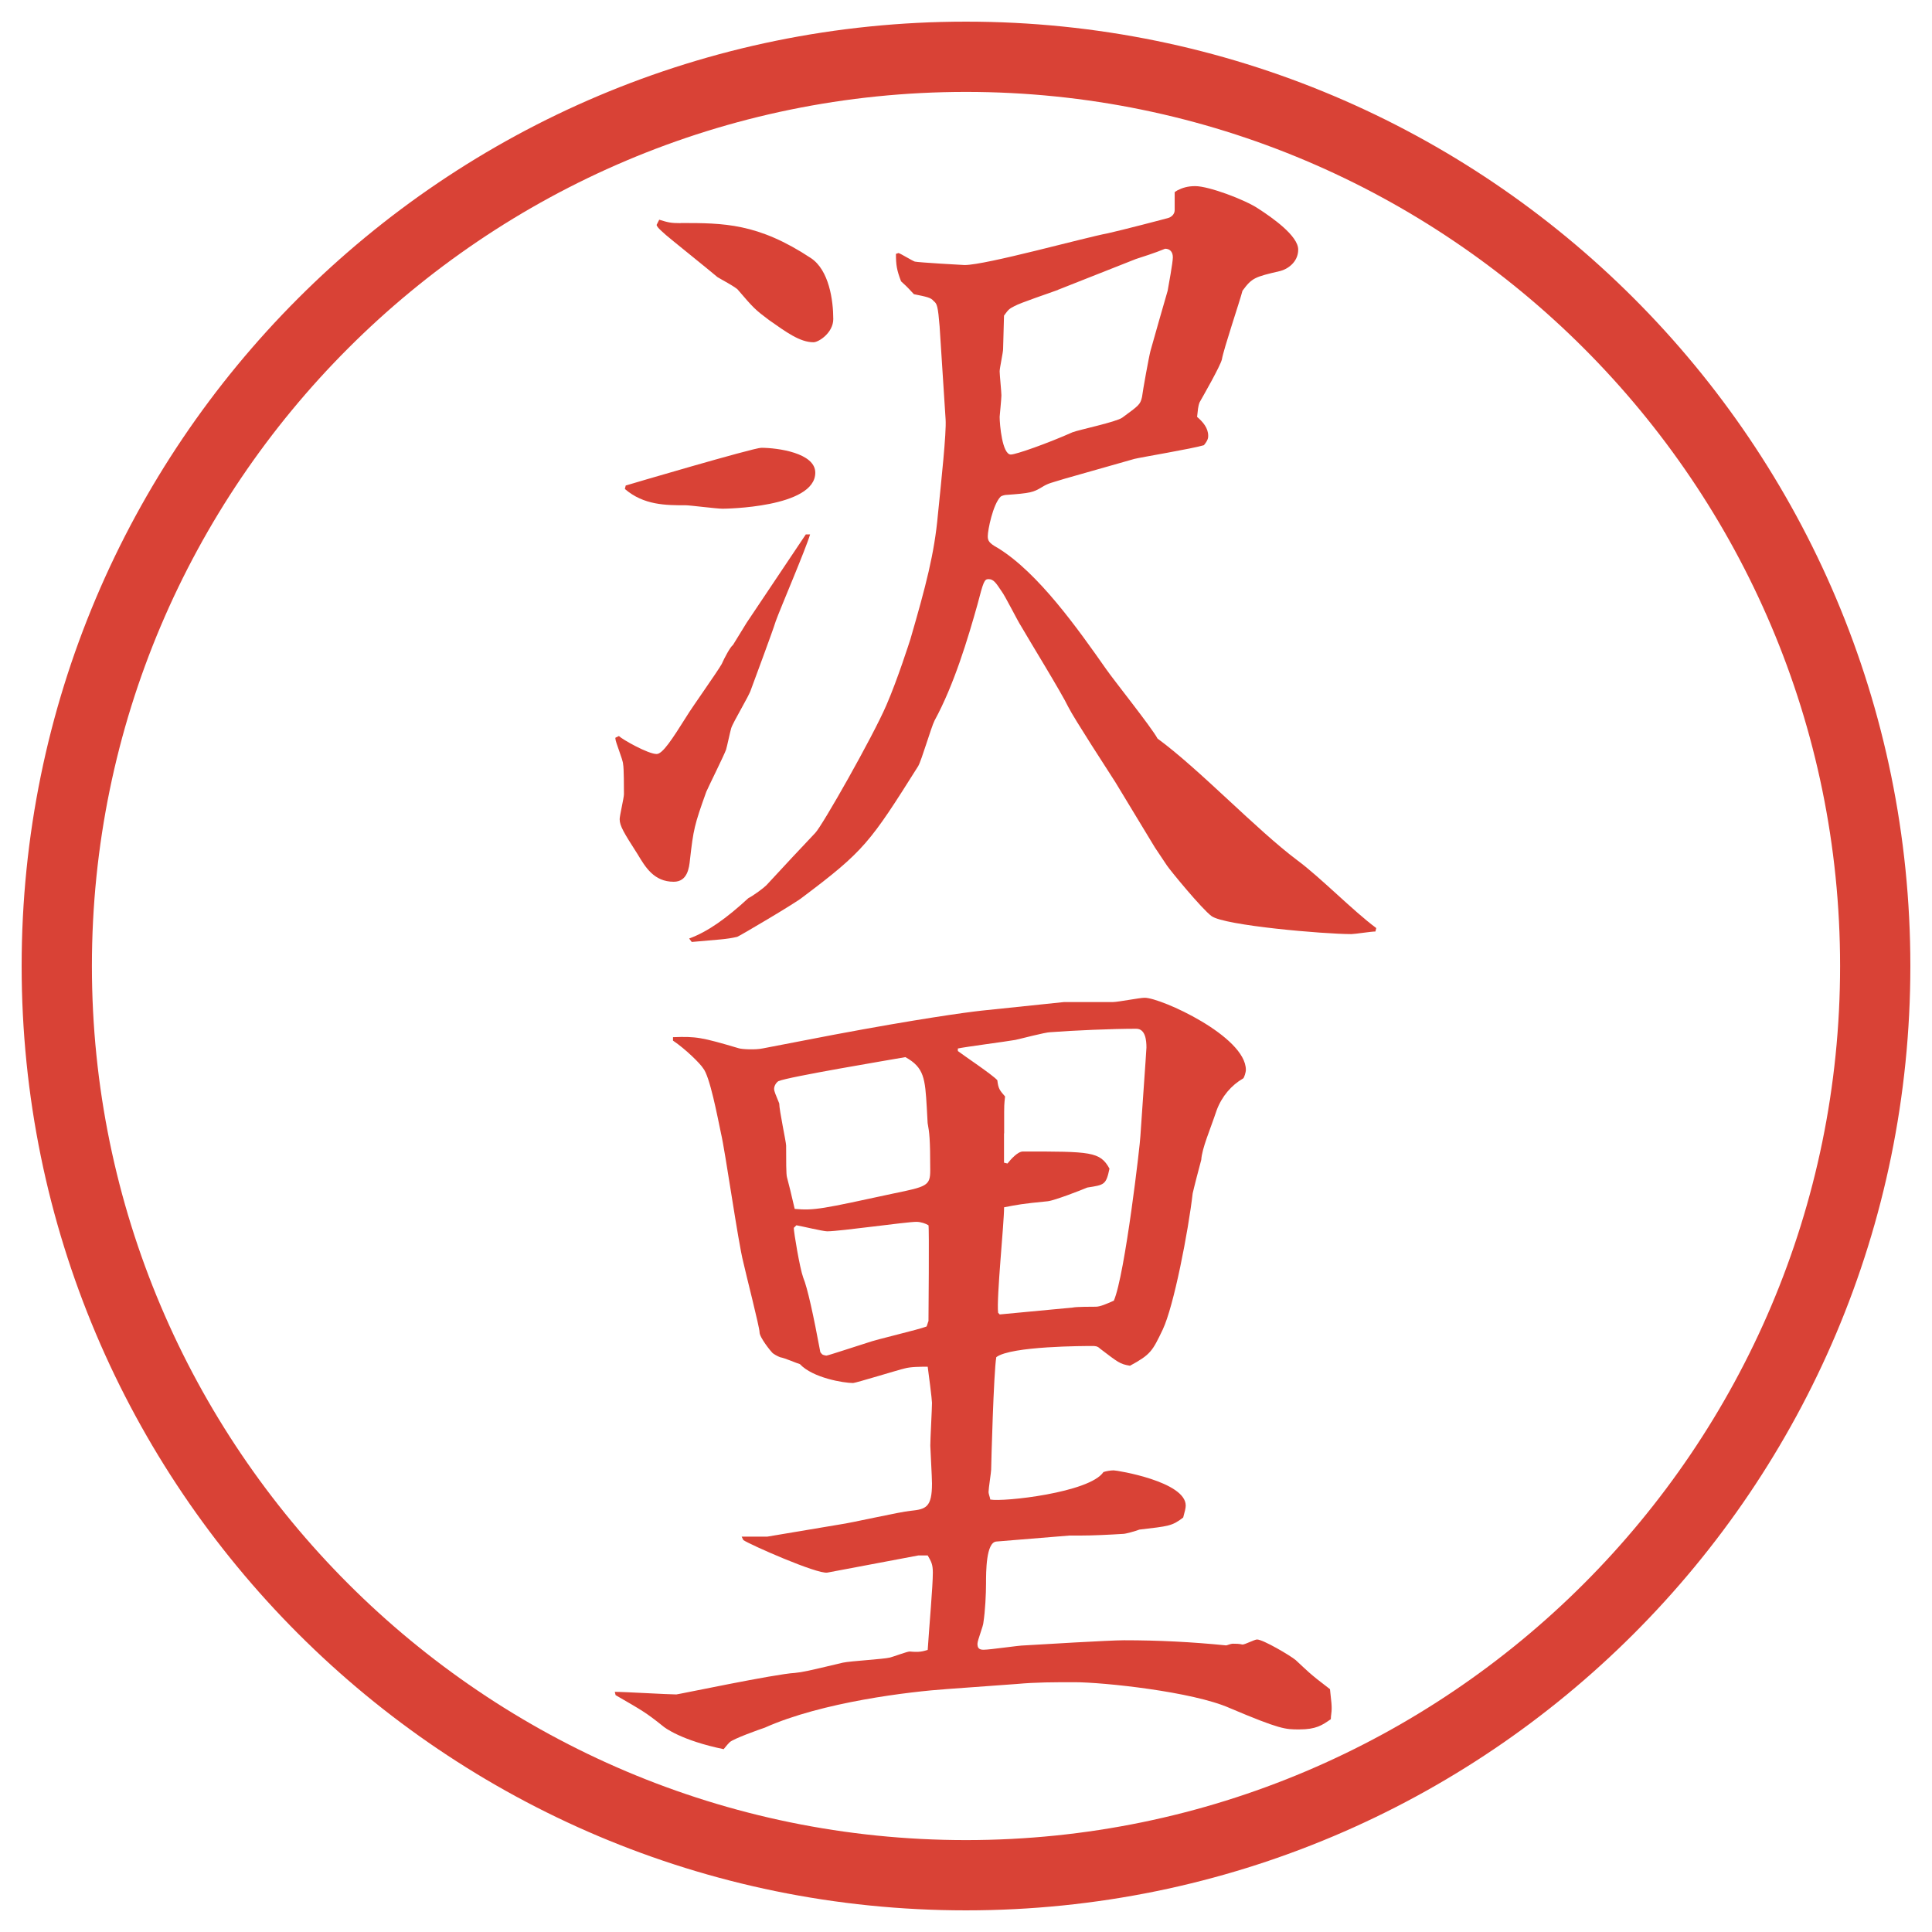
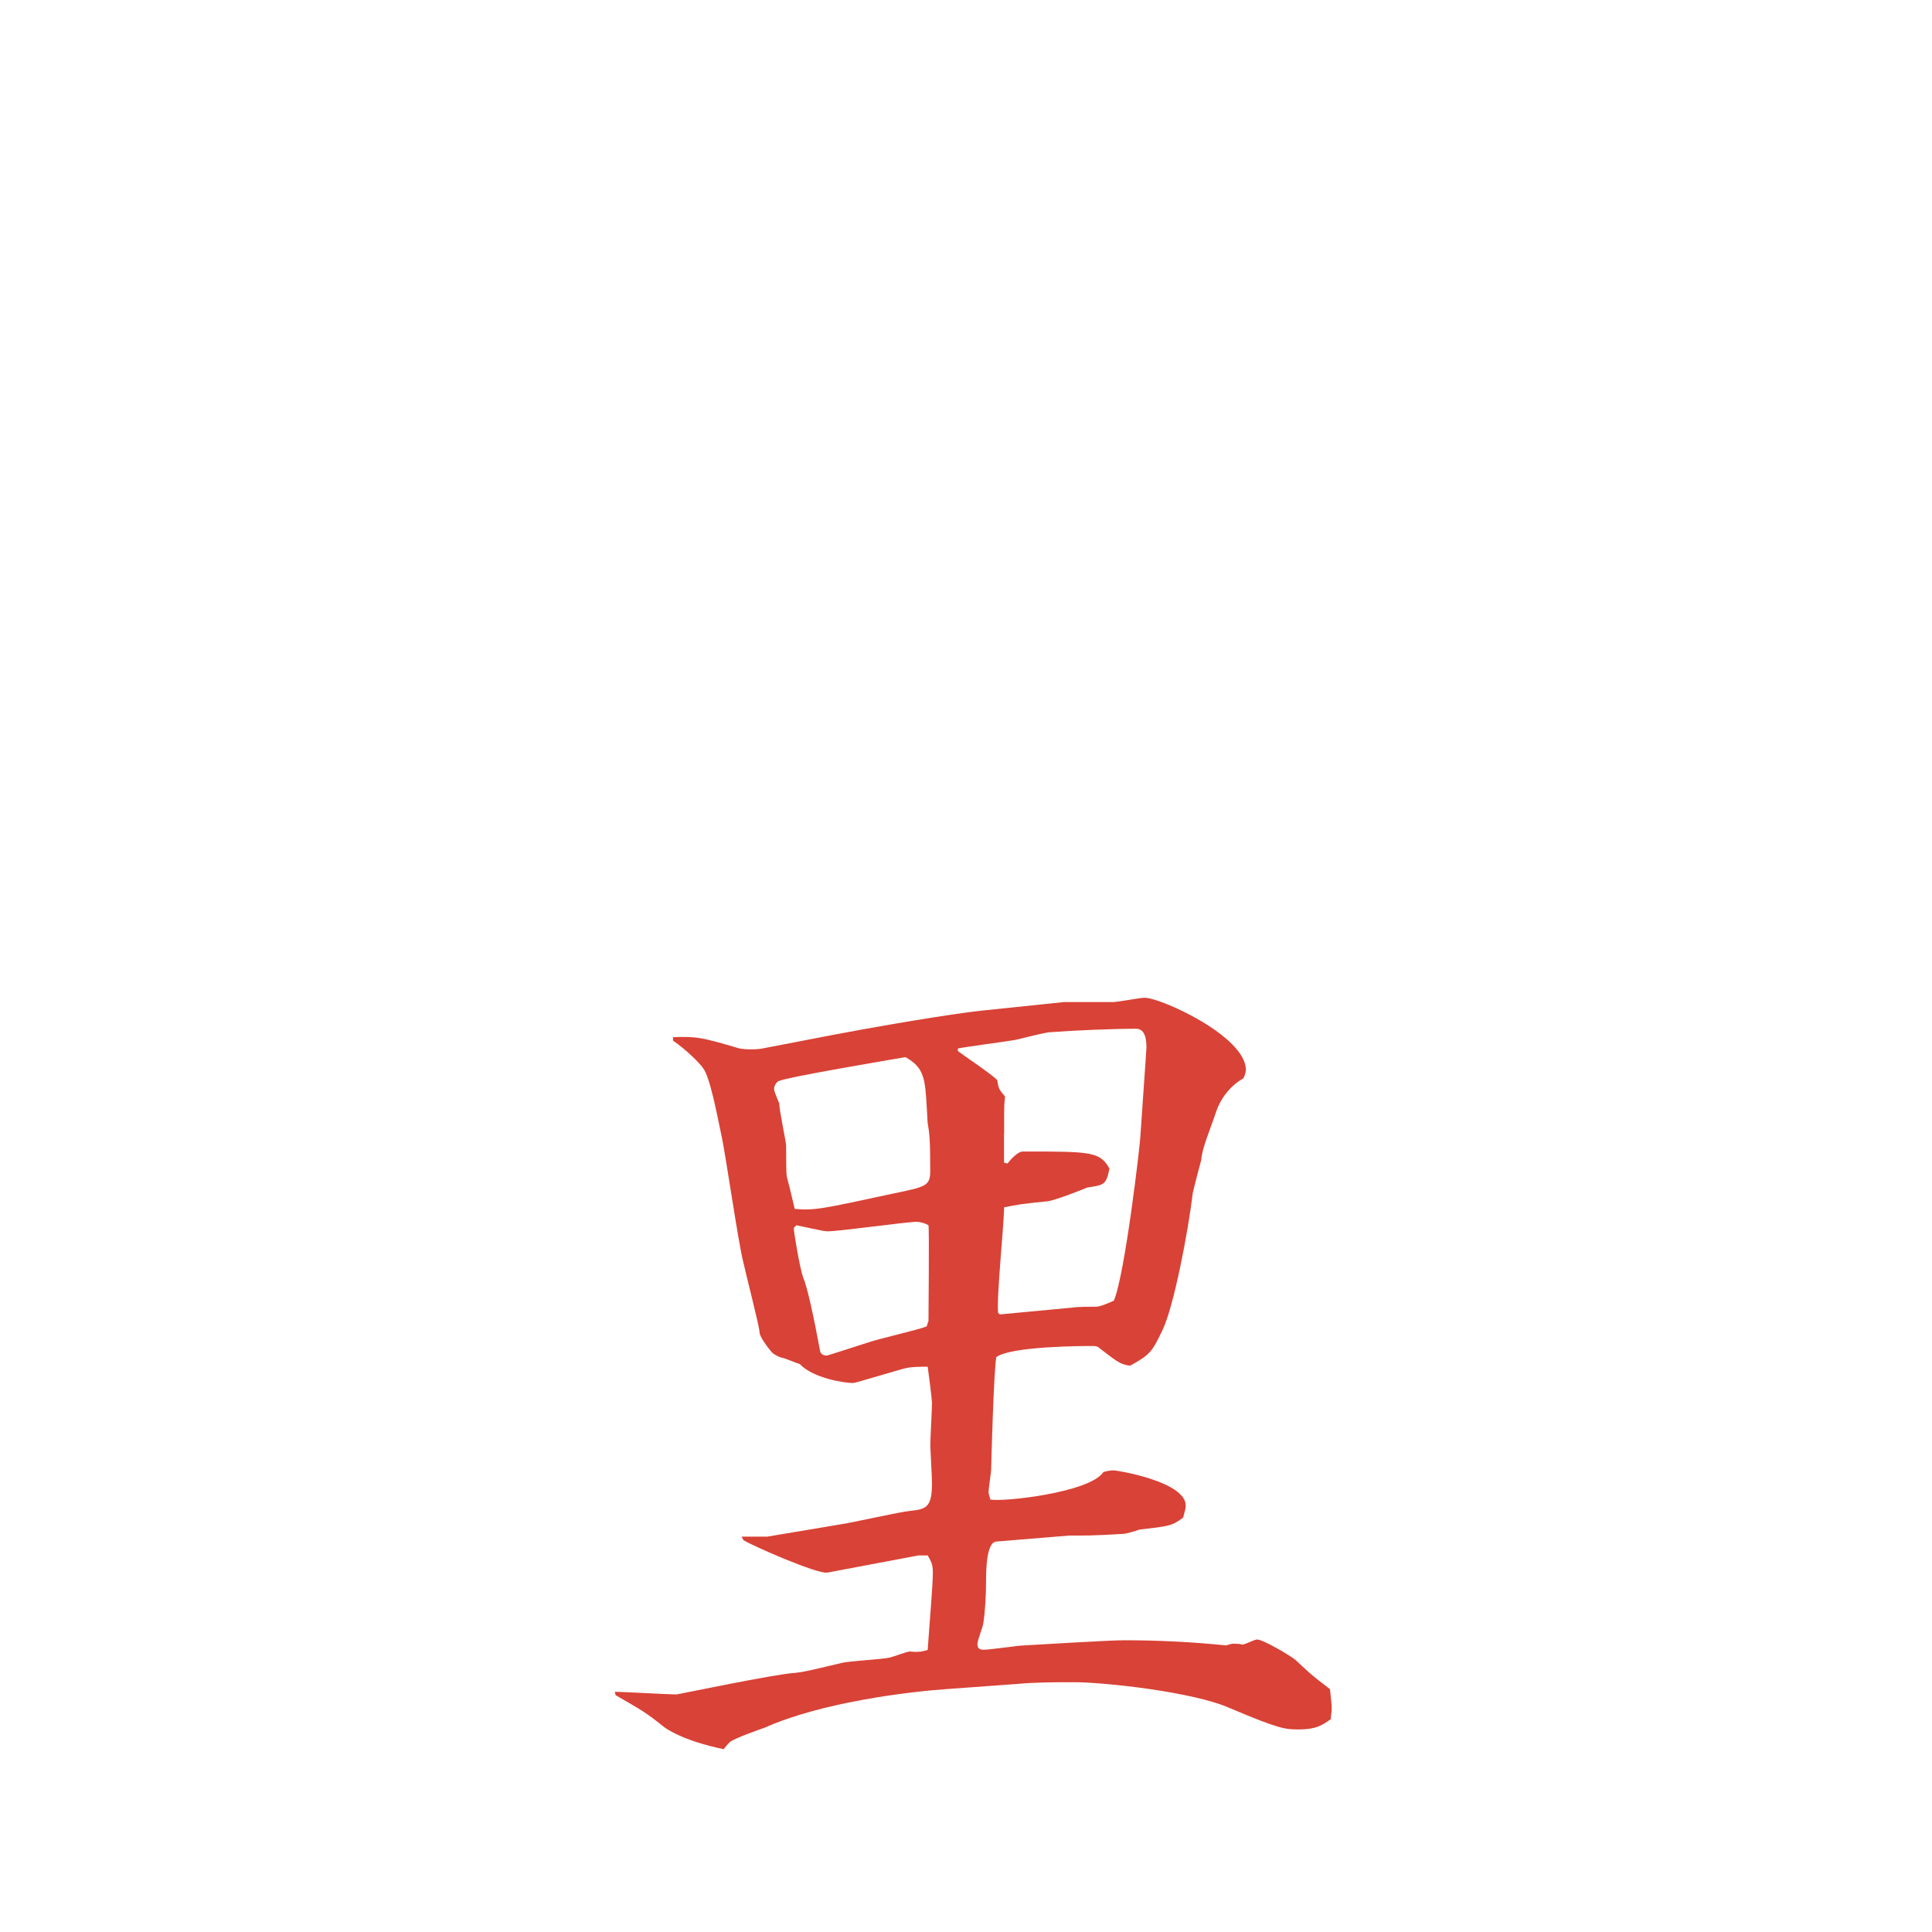
<svg xmlns="http://www.w3.org/2000/svg" id="_レイヤー_1" data-name="レイヤー_1" version="1.1" viewBox="0 0 27.496 27.496">
  <g id="_楕円形_1" data-name="楕円形_1">
-     <path d="M13.748,1.308c6.859,0,12.44,5.581,12.44,12.44s-5.581,12.44-12.44,12.44S1.308,20.607,1.308,13.748,6.889,1.308,13.748,1.308M13.748.308C6.325.308.308,6.325.308,13.748s6.017,13.44,13.44,13.44,13.44-6.017,13.44-13.44S21.171.308,13.748.308h0Z" fill="#d94236" />
-   </g>
+     </g>
  <g>
-     <path d="M8.759,10.499l.049-.024c.049.049.415.256.537.256.085,0,.22-.208.427-.537.073-.122.439-.635.5-.745.037-.085.122-.244.159-.269l.195-.317c.024-.037.745-1.111.842-1.257h.061c-.061.208-.427,1.062-.488,1.233-.049.159-.305.842-.354.977-.024.085-.256.464-.281.549-.012.037-.061.269-.073.305-.037.098-.244.513-.281.598-.171.476-.183.537-.232.964-.012.122-.037.317-.232.317-.281,0-.403-.208-.513-.391-.195-.305-.256-.403-.256-.5,0-.049.061-.305.061-.354,0-.085,0-.378-.012-.427,0-.061-.11-.317-.11-.366v-.012ZM8.905,6.91c.037-.012,1.819-.537,1.929-.537.232,0,.769.073.769.354,0,.5-1.294.513-1.318.513-.085,0-.464-.049-.525-.049-.281,0-.598,0-.867-.232l.012-.049ZM9.687,3.174c.61,0,1.099,0,1.855.5.256.171.317.598.317.867,0,.195-.208.33-.281.33-.195,0-.391-.146-.635-.317-.195-.146-.22-.171-.439-.427-.024-.037-.256-.159-.293-.183-.098-.085-.708-.574-.732-.598s-.134-.11-.134-.146l.037-.073c.122.037.159.049.305.049ZM13.373,4.651c-.024-.293-.037-.33-.085-.366-.037-.049-.098-.061-.281-.098-.049-.049-.073-.085-.183-.183-.061-.159-.073-.232-.073-.391l.037-.012c.037.012.195.11.232.122.049.012.684.049.708.049.305,0,1.708-.391,2.039-.452.17-.037.83-.208.866-.22s.085-.049.085-.11v-.256l.037-.024c.073-.037.146-.061.256-.061.195,0,.709.195.892.317.208.134.573.391.573.586,0,.183-.158.281-.256.305-.366.085-.402.098-.537.281-.037.146-.269.83-.293.977-.024.098-.269.525-.317.61-.024.061-.024.11-.036.208.085.073.158.159.158.269,0,.024,0,.061-.061.134-.159.049-.892.171-.989.195l-.989.281c-.195.061-.231.061-.329.122-.122.073-.159.085-.513.11-.012,0-.061.012-.073.024-.11.11-.183.476-.183.562,0,.061.012.098.147.171.573.354,1.134,1.147,1.537,1.721.11.159.647.83.732.989.599.439,1.404,1.294,1.99,1.733.33.244.793.72,1.123.964l-.012.049c-.062,0-.293.037-.342.037-.391,0-1.807-.122-1.99-.256-.135-.098-.586-.647-.635-.72l-.171-.256-.562-.928c-.109-.171-.586-.903-.672-1.074-.085-.183-.573-.977-.67-1.147-.049-.073-.231-.439-.28-.5-.074-.11-.11-.171-.184-.171-.061,0-.073.037-.159.366-.134.476-.33,1.135-.61,1.648-.049.098-.183.562-.232.647-.684,1.086-.769,1.208-1.648,1.868-.085.073-.891.549-.928.562-.159.037-.256.037-.647.073l-.037-.049c.269-.098.537-.293.842-.574.073-.037.22-.146.256-.183.122-.134.647-.696.696-.745.098-.098.818-1.367,1.013-1.819.159-.366.33-.903.342-.94.22-.757.342-1.221.391-1.77.049-.488.122-1.16.11-1.355l-.085-1.318ZM15.057,4.126c-.097.037-.537.183-.622.232-.073.037-.085.049-.146.134,0,.073-.013.403-.013.476,0,.049-.049.269-.049.317s.025.293.025.342-.025.293-.025.305c0,.11.037.537.159.537.073,0,.524-.159.878-.317.098-.037.622-.146.708-.208.232-.171.256-.183.281-.293.012-.098.098-.574.121-.659.037-.134.208-.732.244-.854.013-.073.074-.403.074-.476,0-.085-.049-.122-.11-.122-.146.061-.342.122-.415.146l-1.111.439Z" fill="#d94236" />
    <path d="M8.747,24.078c.146,0,.757.037.879.037.024,0,1.416-.293,1.685-.306.122-.013.171-.024.684-.146.11-.024.574-.049.671-.073.049-.012.244-.086.281-.086.134.013.183,0,.256-.023.024-.367.073-.904.073-1.1,0-.121-.024-.158-.073-.244h-.134l-1.294.244c-.146.025-1.111-.402-1.196-.463l-.024-.049h.366l1.025-.172c.171-.023.867-.183,1.013-.195.22-.023.305-.049.305-.391,0-.085-.024-.5-.024-.537,0-.098.024-.524.024-.609,0-.049-.049-.428-.061-.514-.098,0-.244,0-.33.025-.061.012-.696.207-.732.207-.134,0-.574-.073-.757-.269-.049-.013-.208-.085-.281-.098-.037-.013-.098-.049-.11-.062-.024-.023-.183-.219-.183-.293,0-.072-.195-.83-.232-1-.073-.281-.256-1.575-.317-1.832-.049-.231-.159-.817-.256-.928-.037-.061-.244-.268-.427-.391v-.049c.33-.012.403,0,.94.159.049.013.232.024.342,0l1.013-.195c1.172-.22,1.868-.317,2.1-.342l1.171-.122h.695c.074,0,.379-.061.452-.061.231,0,1.44.549,1.44,1.026,0,.036-.024.109-.037.121-.17.098-.305.257-.378.452-.098.293-.208.537-.22.708-.024.086-.109.415-.122.477-.062.537-.269,1.611-.427,1.94-.146.306-.172.354-.465.513-.146-.024-.17-.049-.427-.244-.036-.037-.073-.037-.11-.037-.098,0-1.159,0-1.366.159-.037.208-.073,1.538-.073,1.599,0,.037-.037.27-.037.318,0,.036.024.085.024.109.183.037,1.416-.098,1.611-.391.036-.012.098-.024.146-.024s1.025.159,1.025.501c0,.036-.013.085-.036.17-.159.123-.208.123-.623.172-.061.023-.195.061-.232.061-.195.012-.427.024-.622.024h-.146l-1.037.085c-.146.013-.146.428-.146.599,0,.146-.012.391-.037.55,0,.049-.085.256-.085.305s.012.086.085.086c.098,0,.501-.062.586-.062.22-.013,1.208-.073,1.416-.073.488,0,.964.024,1.452.073.013,0,.062-.024.098-.024.037,0,.086,0,.135.012.037,0,.171-.072.207-.072.086,0,.477.231.55.293.159.146.183.183.488.414.024.208.024.232.024.281s-.012.098-.012.146c-.123.086-.208.146-.452.146-.195,0-.269,0-.989-.305-.524-.232-1.794-.367-2.209-.367-.281,0-.548,0-.818.025l-.988.072c-.537.037-1.782.184-2.6.55-.073.024-.452.159-.5.208-.037.036-.073.085-.085.098-.598-.123-.842-.306-.867-.33-.244-.195-.293-.22-.671-.439l-.012-.049ZM13.19,15.766c-.024-.416-.037-.574-.305-.721-.208.037-1.672.281-1.807.342-.037.024-.061.073-.061.109,0,.037.024.086.073.208,0,.098.098.55.098.599,0,.207,0,.414.012.451.037.146.049.184.11.451.281.025.391,0,1.404-.219.476-.098.525-.11.525-.33,0-.451-.012-.537-.037-.672l-.012-.219ZM13.214,18.805c0-.049.012-1.33,0-1.367-.037-.024-.11-.049-.171-.049-.146,0-1.086.135-1.27.135-.061,0-.366-.074-.439-.086l-.037.037c0,.061.085.573.134.707.061.146.146.537.244,1.062.024.024.012.037.085.049.024,0,.427-.135.586-.184.134-.049.72-.183.842-.231l.024-.073ZM14.289,16.131v.416l.049.012c.049-.061.146-.171.22-.171.964,0,1.098,0,1.232.244-.049.231-.072.231-.316.269-.086.037-.465.184-.562.195-.378.037-.427.049-.622.086,0,.231-.11,1.293-.085,1.501l.023.024,1.038-.098c.049-.012.28-.012.329-.012.062,0,.146-.037.257-.086.159-.366.378-2.258.378-2.344,0-.024.086-1.221.086-1.258,0-.098-.012-.268-.146-.268-.342,0-.891.024-1.22.049-.073,0-.439.098-.5.11-.135.024-.708.098-.818.122v.036c.061.049.5.342.562.416.013.121.036.146.11.231-.013.11-.013.159-.013.22v.305Z" fill="#d94236" />
  </g>
</svg>